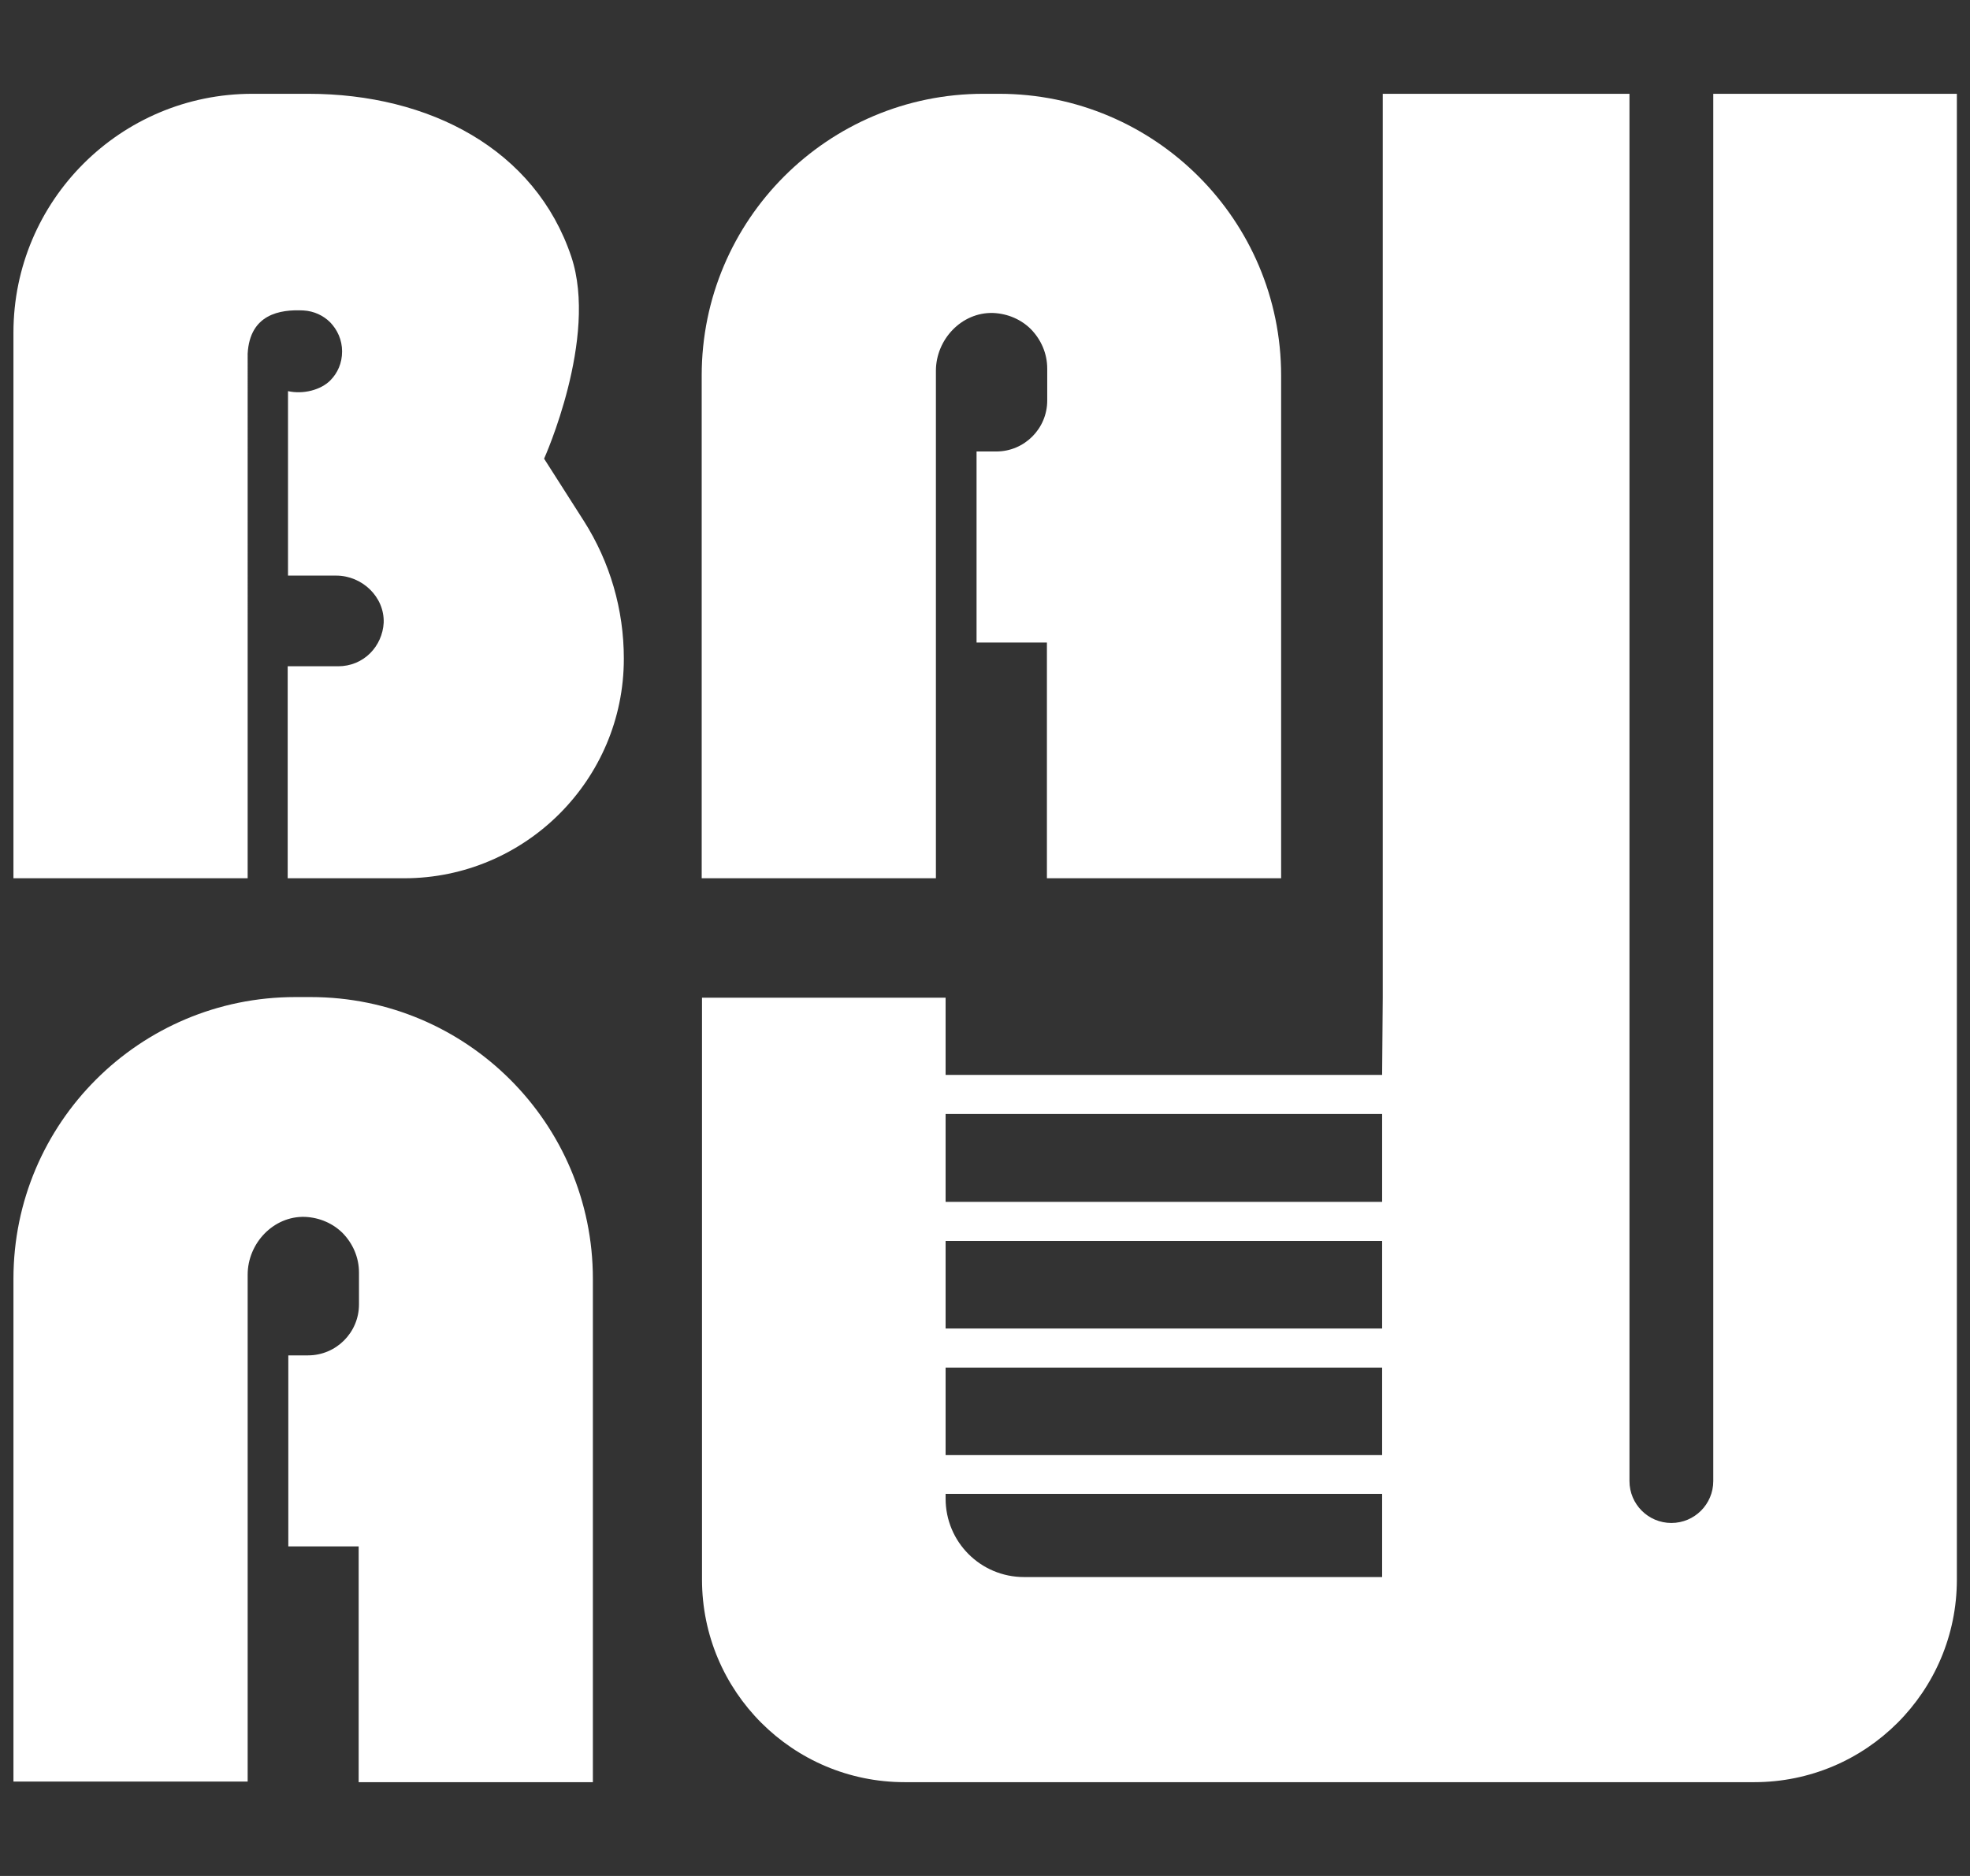
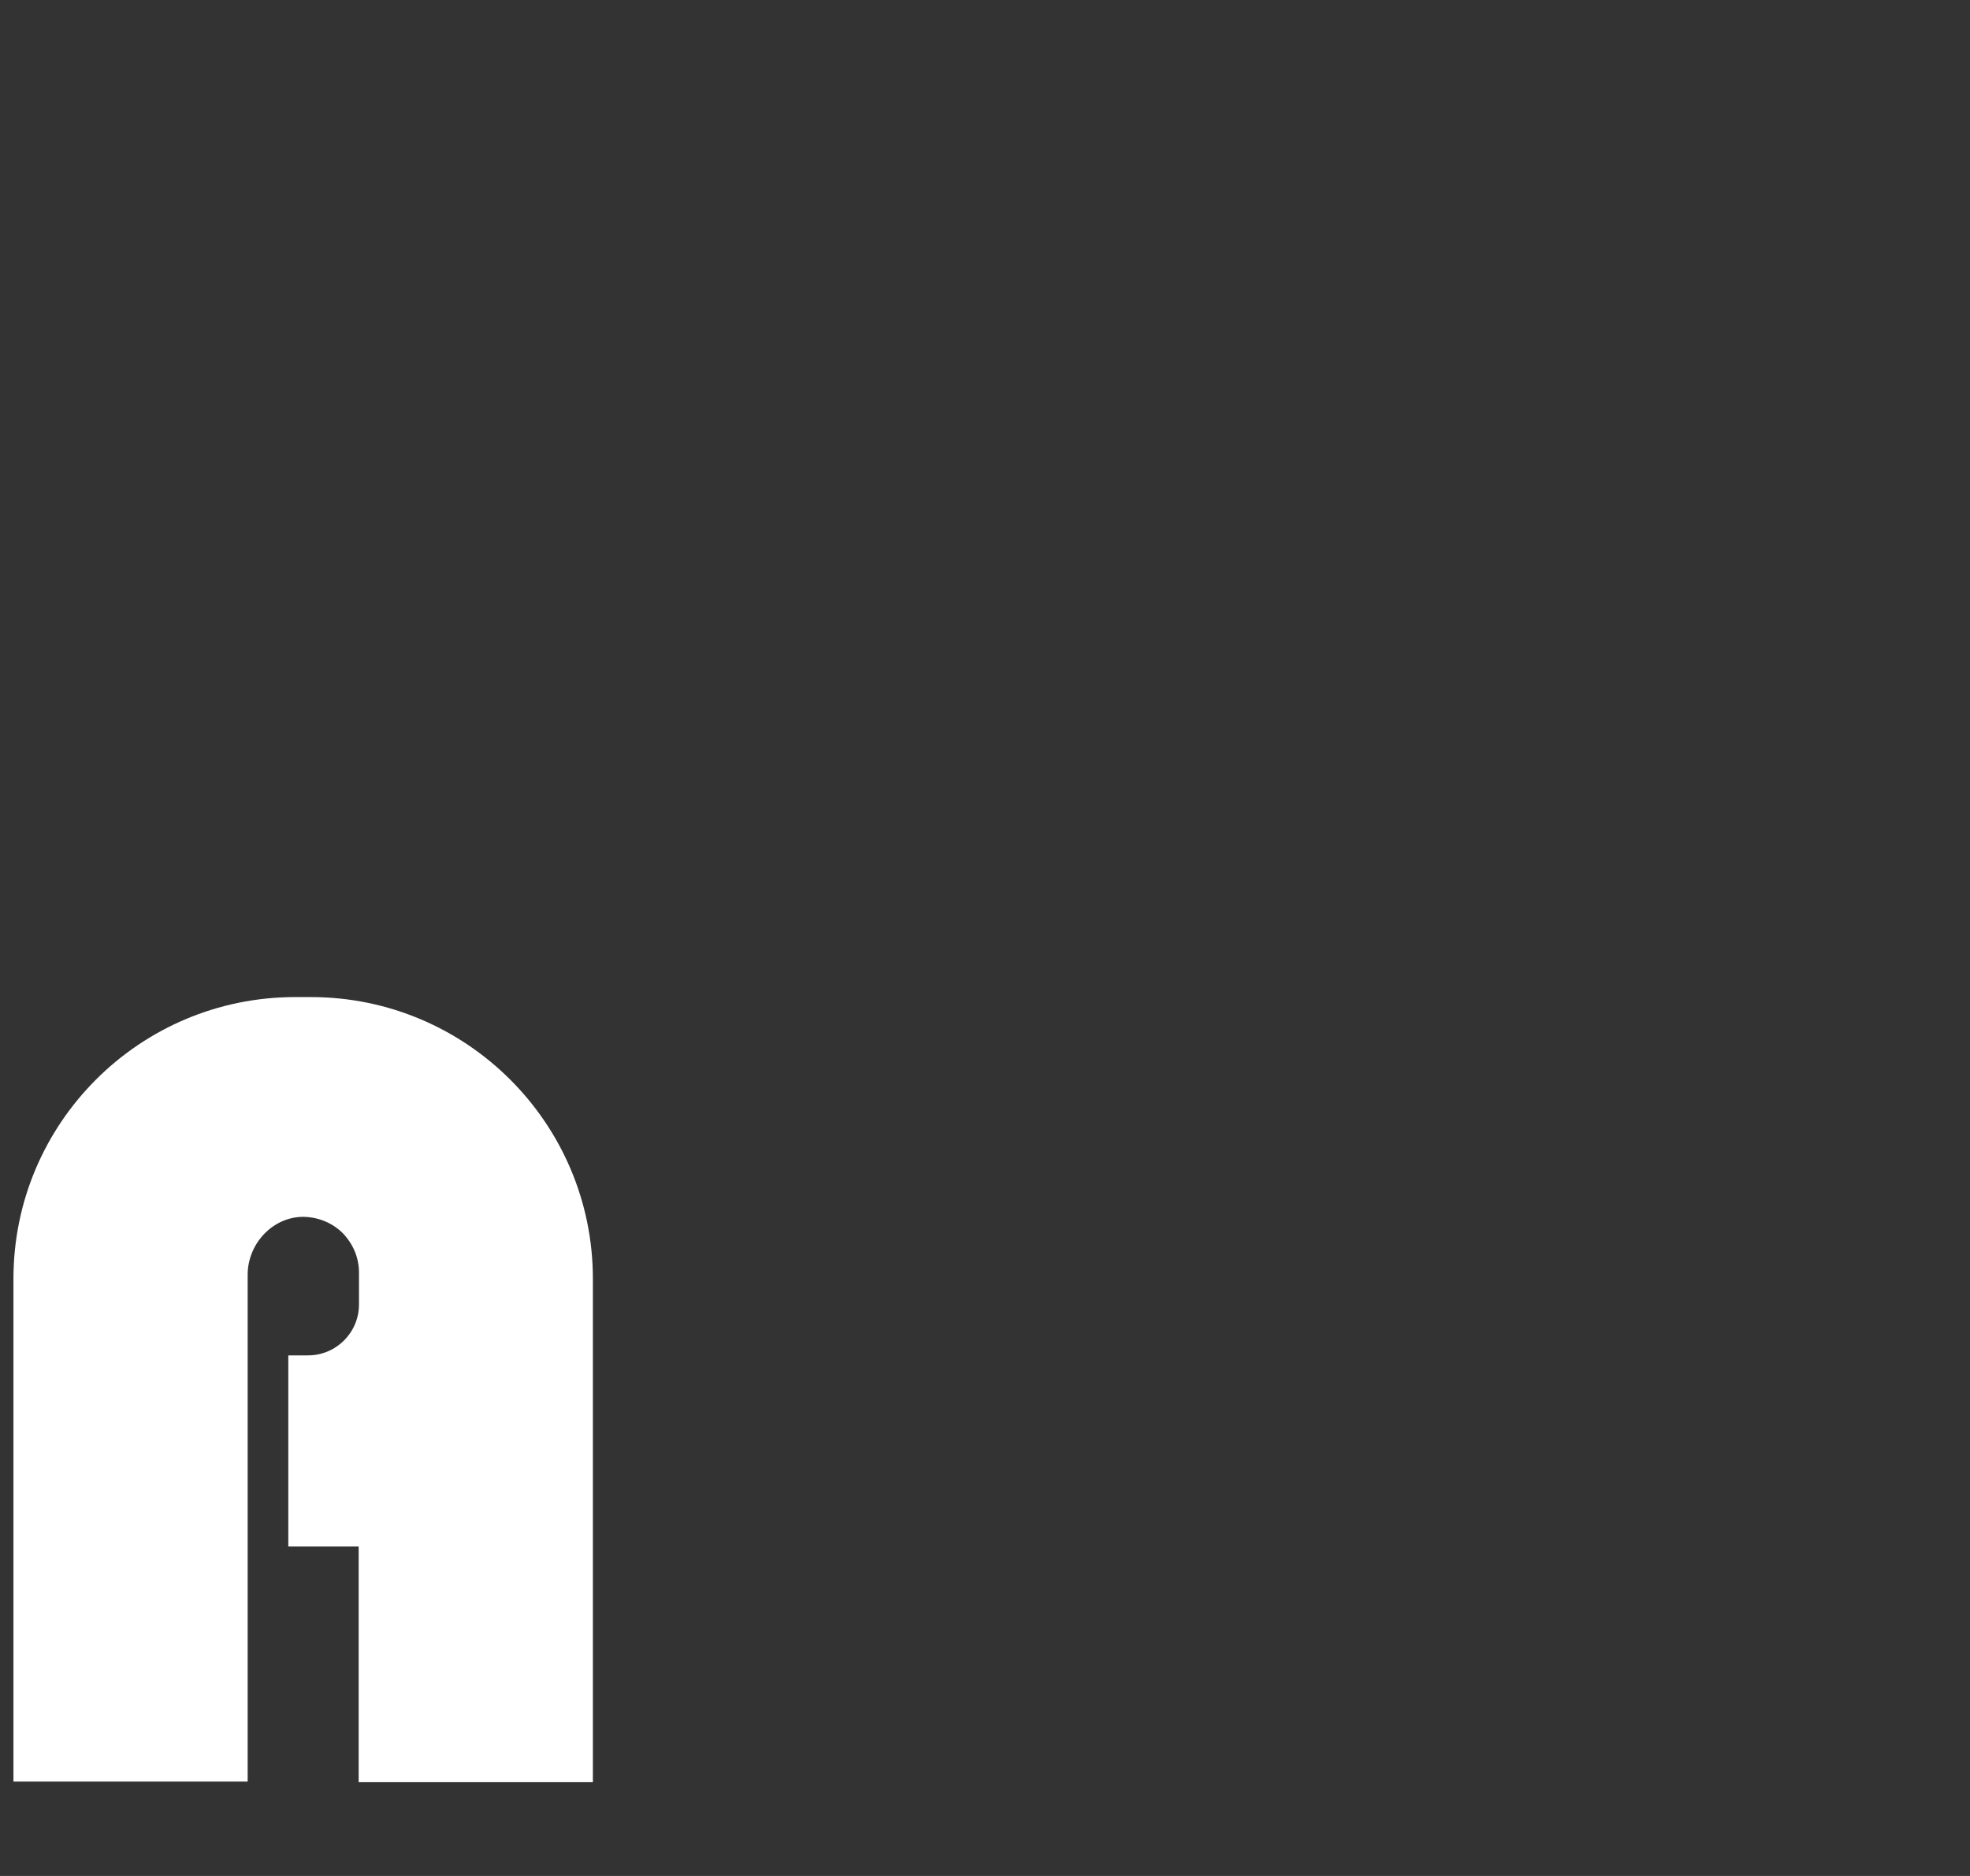
<svg xmlns="http://www.w3.org/2000/svg" id="Layer_1" data-name="Layer 1" width="63" height="60" viewBox="0 0 63 60">
  <rect x="0" y="0" width="63" height="60" fill="#333333" stroke="none" />
  <defs>
    <style>
      .cls-1 {
        fill: #fff;
      }
    </style>
  </defs>
-   <path class="cls-1" d="M19.95,21.07c0,1.94-.79,3.69-2.06,4.96-1.27,1.27-3.03,2.06-4.96,2.06h-3.73v-6.78h1.61c.4,0,.76-.15,1.03-.42,.25-.25,.41-.6,.43-.97,.03-.83-.69-1.51-1.52-1.51h-1.54s0-5.9,0-5.9c.49,.11,1.05-.04,1.35-.34,.24-.24,.38-.56,.38-.93s-.15-.69-.38-.93c-.22-.22-.52-.36-.85-.38-.76-.04-1.72,.12-1.79,1.38V28.09H.43S.43,10.64,.43,10.64C.43,6.42,3.85,3,8.07,3h1.79c3.88,0,7.26,1.78,8.41,5.21,.87,2.6-.87,6.46-.87,6.46l1.27,1.99c.84,1.32,1.28,2.84,1.28,4.4Z" />
-   <path class="cls-1" d="M54.79,3V47.37c0,.74-.6,1.34-1.34,1.34s-1.34-.6-1.34-1.34V3h-7.89V31.91l-.02,2.47h-13.96v-2.47h-7.79v18.61c0,3.58,2.9,6.48,6.48,6.48h27.17c3.58,0,6.48-2.9,6.48-6.48V3h-7.79Zm-10.59,47.44h-11.45c-1.39,0-2.51-1.12-2.51-2.51v-.15h13.96v2.66Zm0-3.9h-13.96v-2.8h13.96v2.8Zm0-4.05h-13.96v-2.8h13.96v2.8Zm0-4.05h-13.96v-2.81h13.96v2.81Z" />
-   <path class="cls-1" d="M40.97,12.01V28.09h-7.49v-7.54h-2.25v-6.11h.63c.9,0,1.63-.73,1.63-1.63v-1.02c0-.49-.2-.93-.52-1.26-.31-.31-.74-.5-1.21-.52-1.01-.03-1.83,.85-1.83,1.85V28.09s-7.49,0-7.49,0V12.01c0-4.98,4.04-9.01,9.01-9.01h.5c4.98,0,9.02,4.04,9.02,9.01Z" />
  <path class="cls-1" d="M18.96,40.92v16.08h-7.49v-7.54h-2.25v-6.11h.63c.9,0,1.63-.73,1.63-1.63v-1.02c0-.49-.2-.93-.52-1.26-.31-.31-.74-.5-1.21-.52-1.01-.03-1.83,.85-1.83,1.85v16.21s-7.49,0-7.49,0v-16.08c0-4.98,4.04-9.01,9.01-9.01h.5c4.98,0,9.02,4.04,9.02,9.01Z" />
</svg>